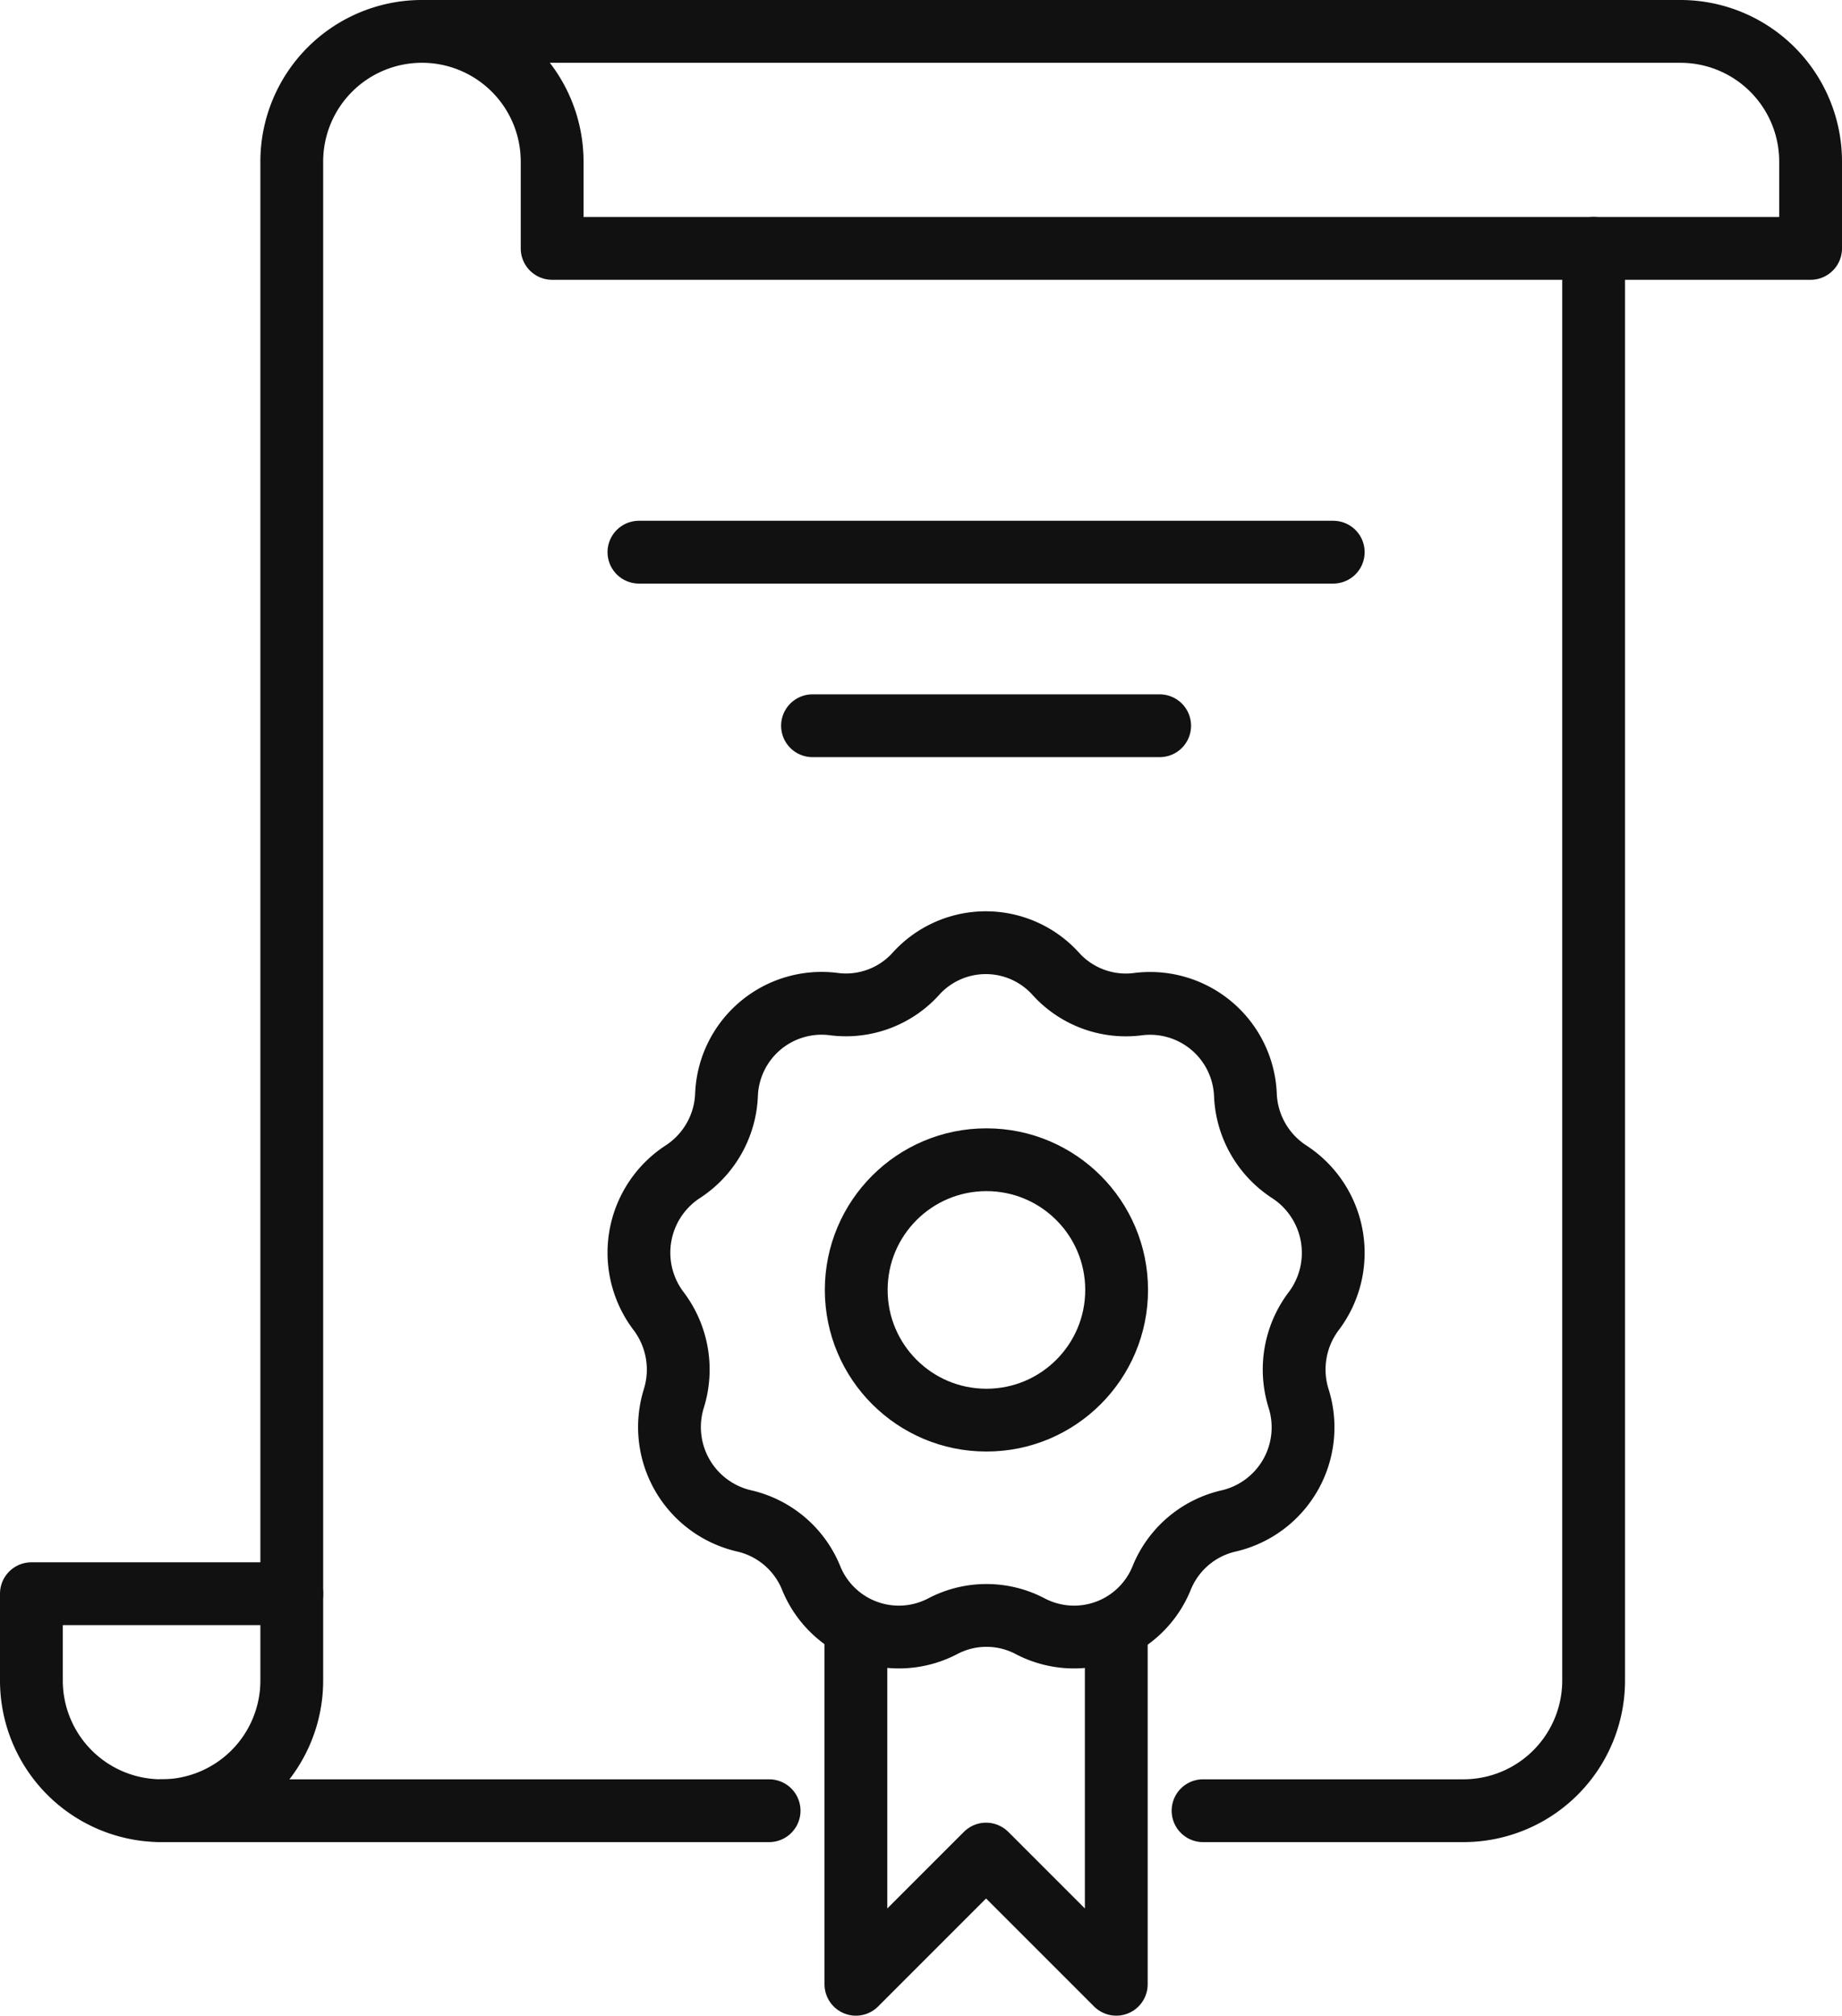
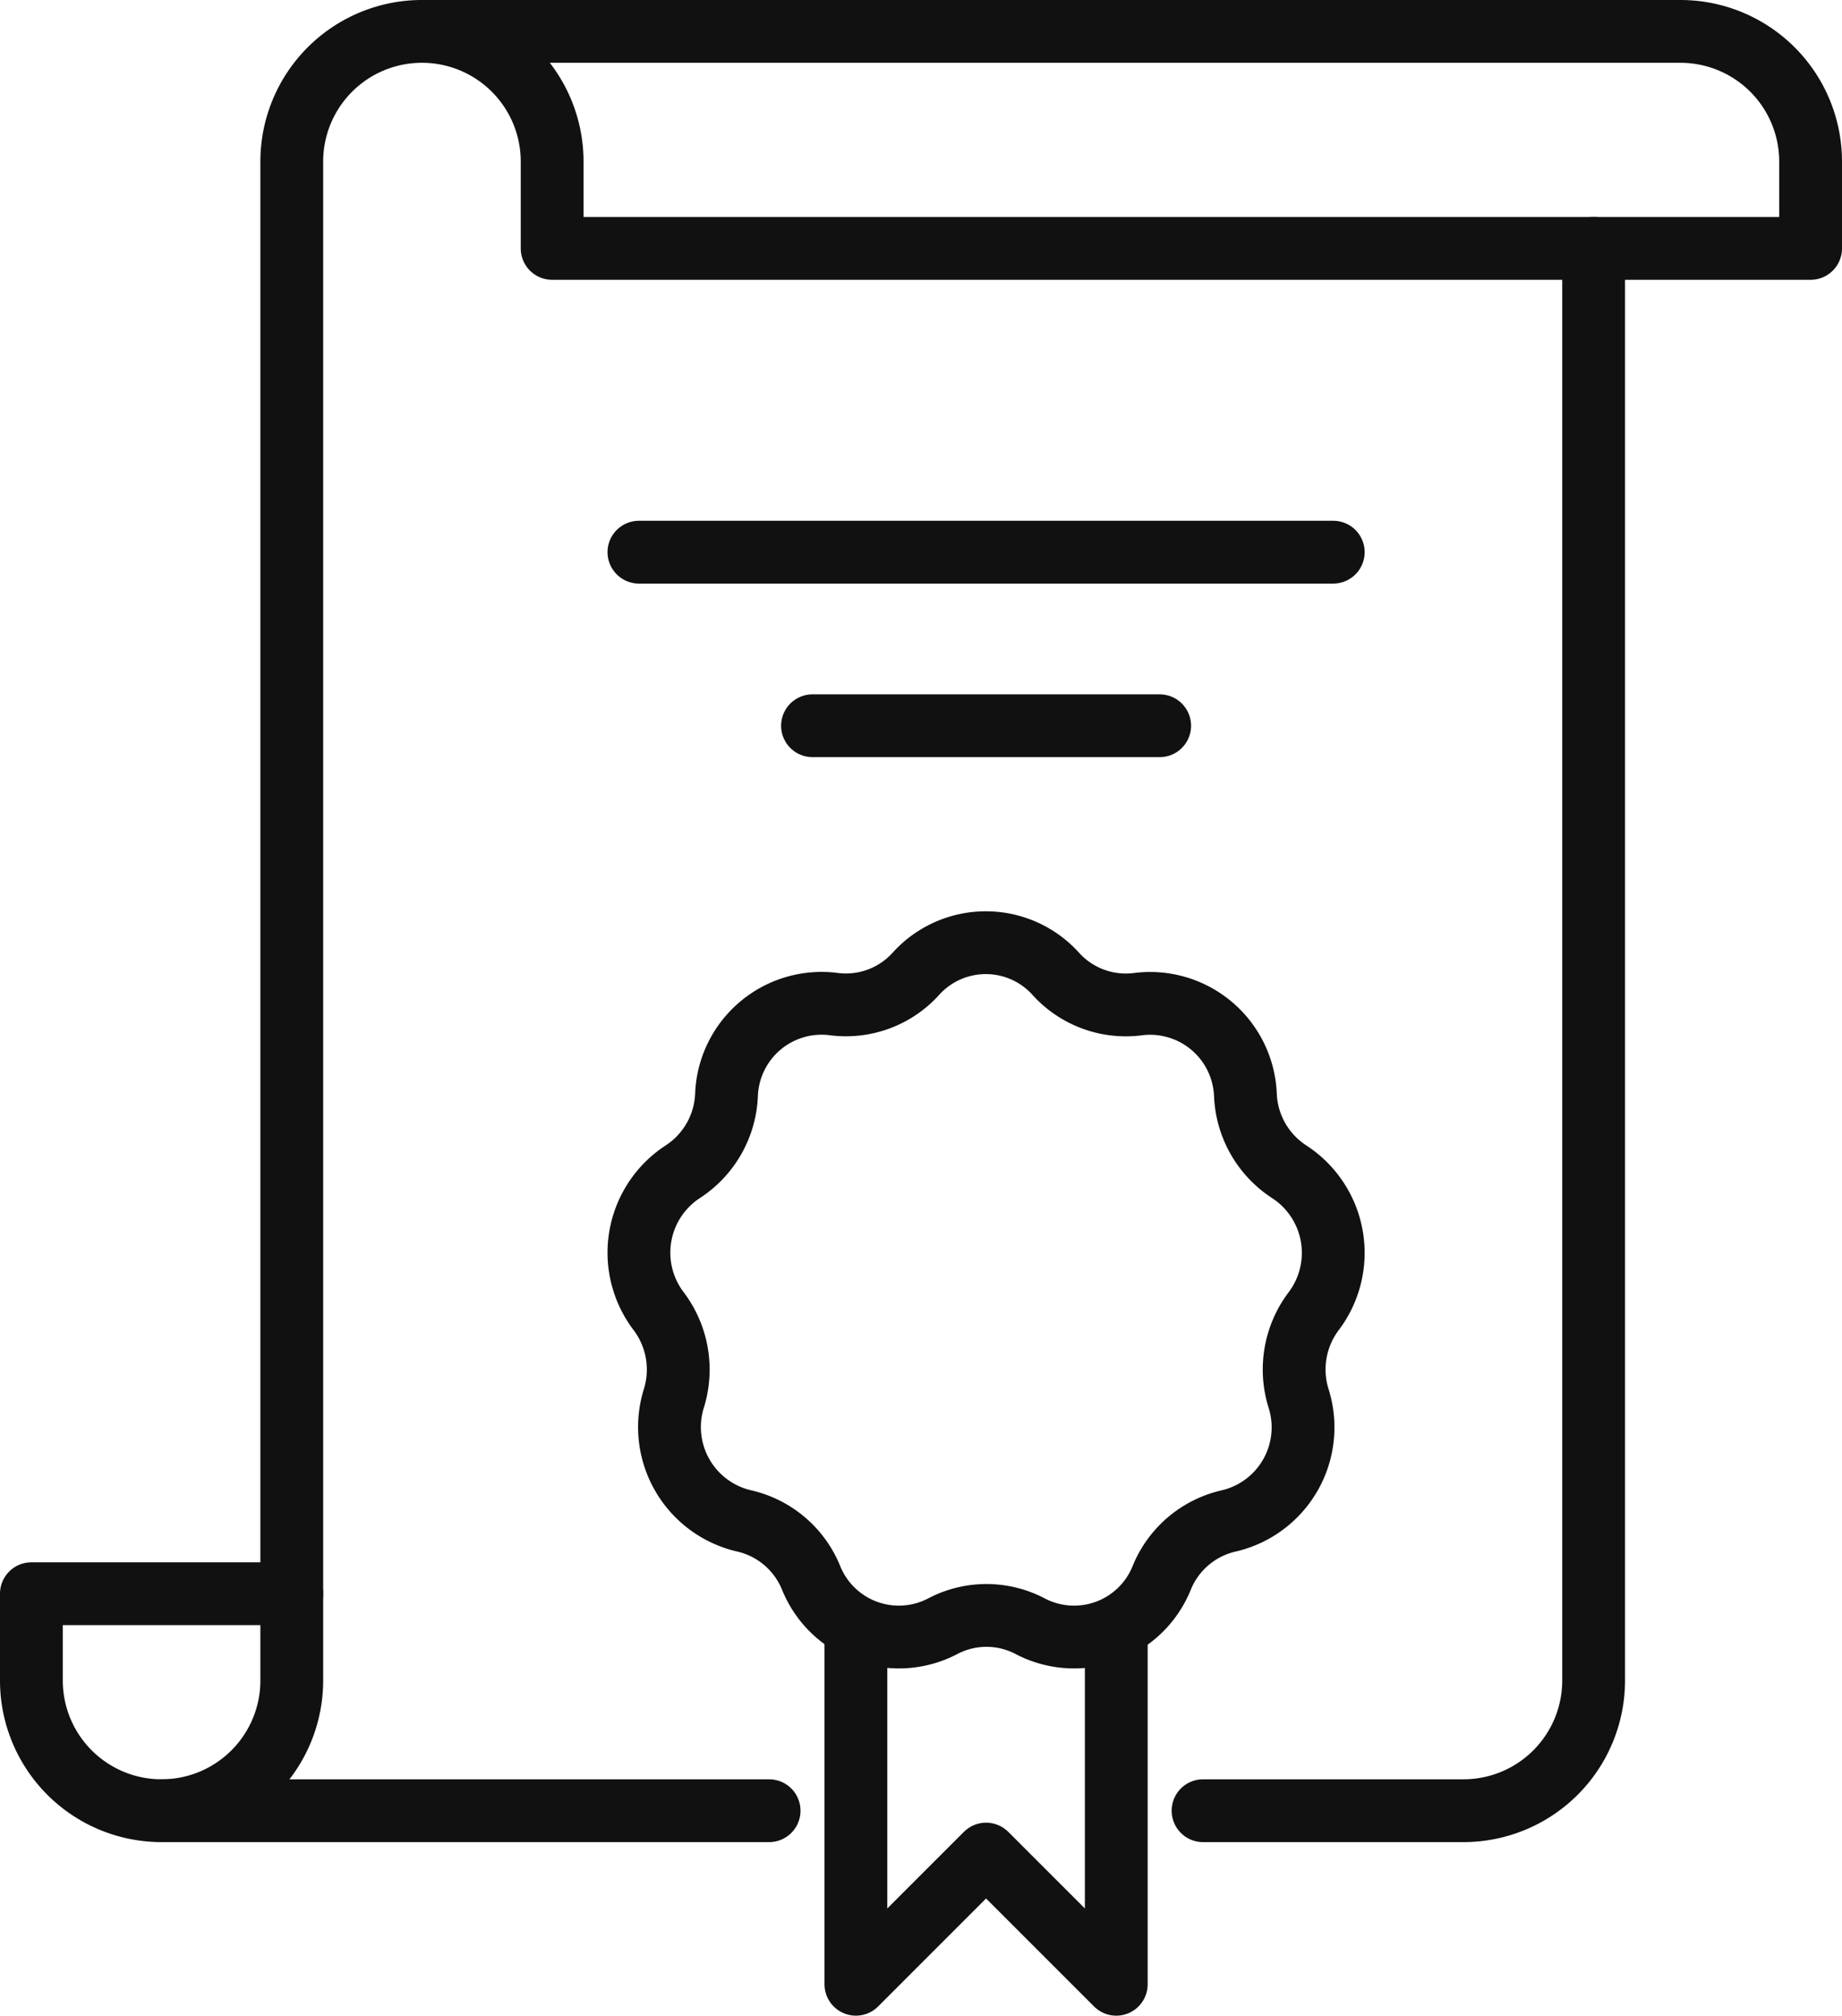
<svg xmlns="http://www.w3.org/2000/svg" width="88" height="96.292" viewBox="0 0 88 96.292">
  <defs>
    <style>
            .prefix__cls-1{fill:none;stroke:#111;stroke-linecap:round;stroke-linejoin:round;stroke-width:3px}
        </style>
  </defs>
  <g id="prefix__vp-guarantee" transform="translate(-844.651 -661.926)">
    <path id="prefix__Path_30" d="M895.091 708.448a4.511 4.511 0 003.933 1.447 4.557 4.557 0 015.126 4.346 4.6 4.6 0 002.095 3.664 4.62 4.62 0 011.167 6.657 4.626 4.626 0 00-.723 4.167 4.588 4.588 0 01-3.338 5.854 4.545 4.545 0 00-3.2 2.72 4.514 4.514 0 01-6.28 2.312 4.487 4.487 0 00-4.184 0 4.521 4.521 0 01-6.287-2.315 4.551 4.551 0 00-3.207-2.72 4.6 4.6 0 01-3.348-5.854 4.632 4.632 0 00-.73-4.167 4.615 4.615 0 011.155-6.657 4.6 4.6 0 002.089-3.664 4.547 4.547 0 015.117-4.346 4.5 4.5 0 003.931-1.447 4.5 4.5 0 016.684.003z" class="prefix__cls-1" data-name="Path 30" />
-     <circle id="prefix__Ellipse_1" cx="6.22" cy="6.22" r="6.22" class="prefix__cls-1" data-name="Ellipse 1" transform="translate(885.557 717.328)" />
    <path id="prefix__Path_31" d="M897.98 740.133v16.585l-6.22-6.22-6.219 6.22v-16.585" class="prefix__cls-1" data-name="Path 31" />
    <path id="prefix__Line_3" d="M0 0L33.171 0" class="prefix__cls-1" data-name="Line 3" transform="translate(875.175 688.304)" />
    <path id="prefix__Line_4" d="M0 0L16.585 0" class="prefix__cls-1" data-name="Line 4" transform="translate(883.468 696.596)" />
    <path id="prefix__Path_32" d="M881.394 748.426H852.37a6.219 6.219 0 01-6.219-6.22v-4.146h12.439" class="prefix__cls-1" data-name="Path 32" />
    <path id="prefix__Path_33" d="M920.785 673.792v68.414a6.22 6.22 0 01-6.22 6.22h-12.439" class="prefix__cls-1" data-name="Path 33" />
    <path id="prefix__Path_34" d="M852.37 748.426a6.22 6.22 0 006.22-6.22v-72.561a6.219 6.219 0 0112.439 0v4.147h60.122v-4.147a6.219 6.219 0 00-6.22-6.219h-60.122" class="prefix__cls-1" data-name="Path 34" />
  </g>
</svg>